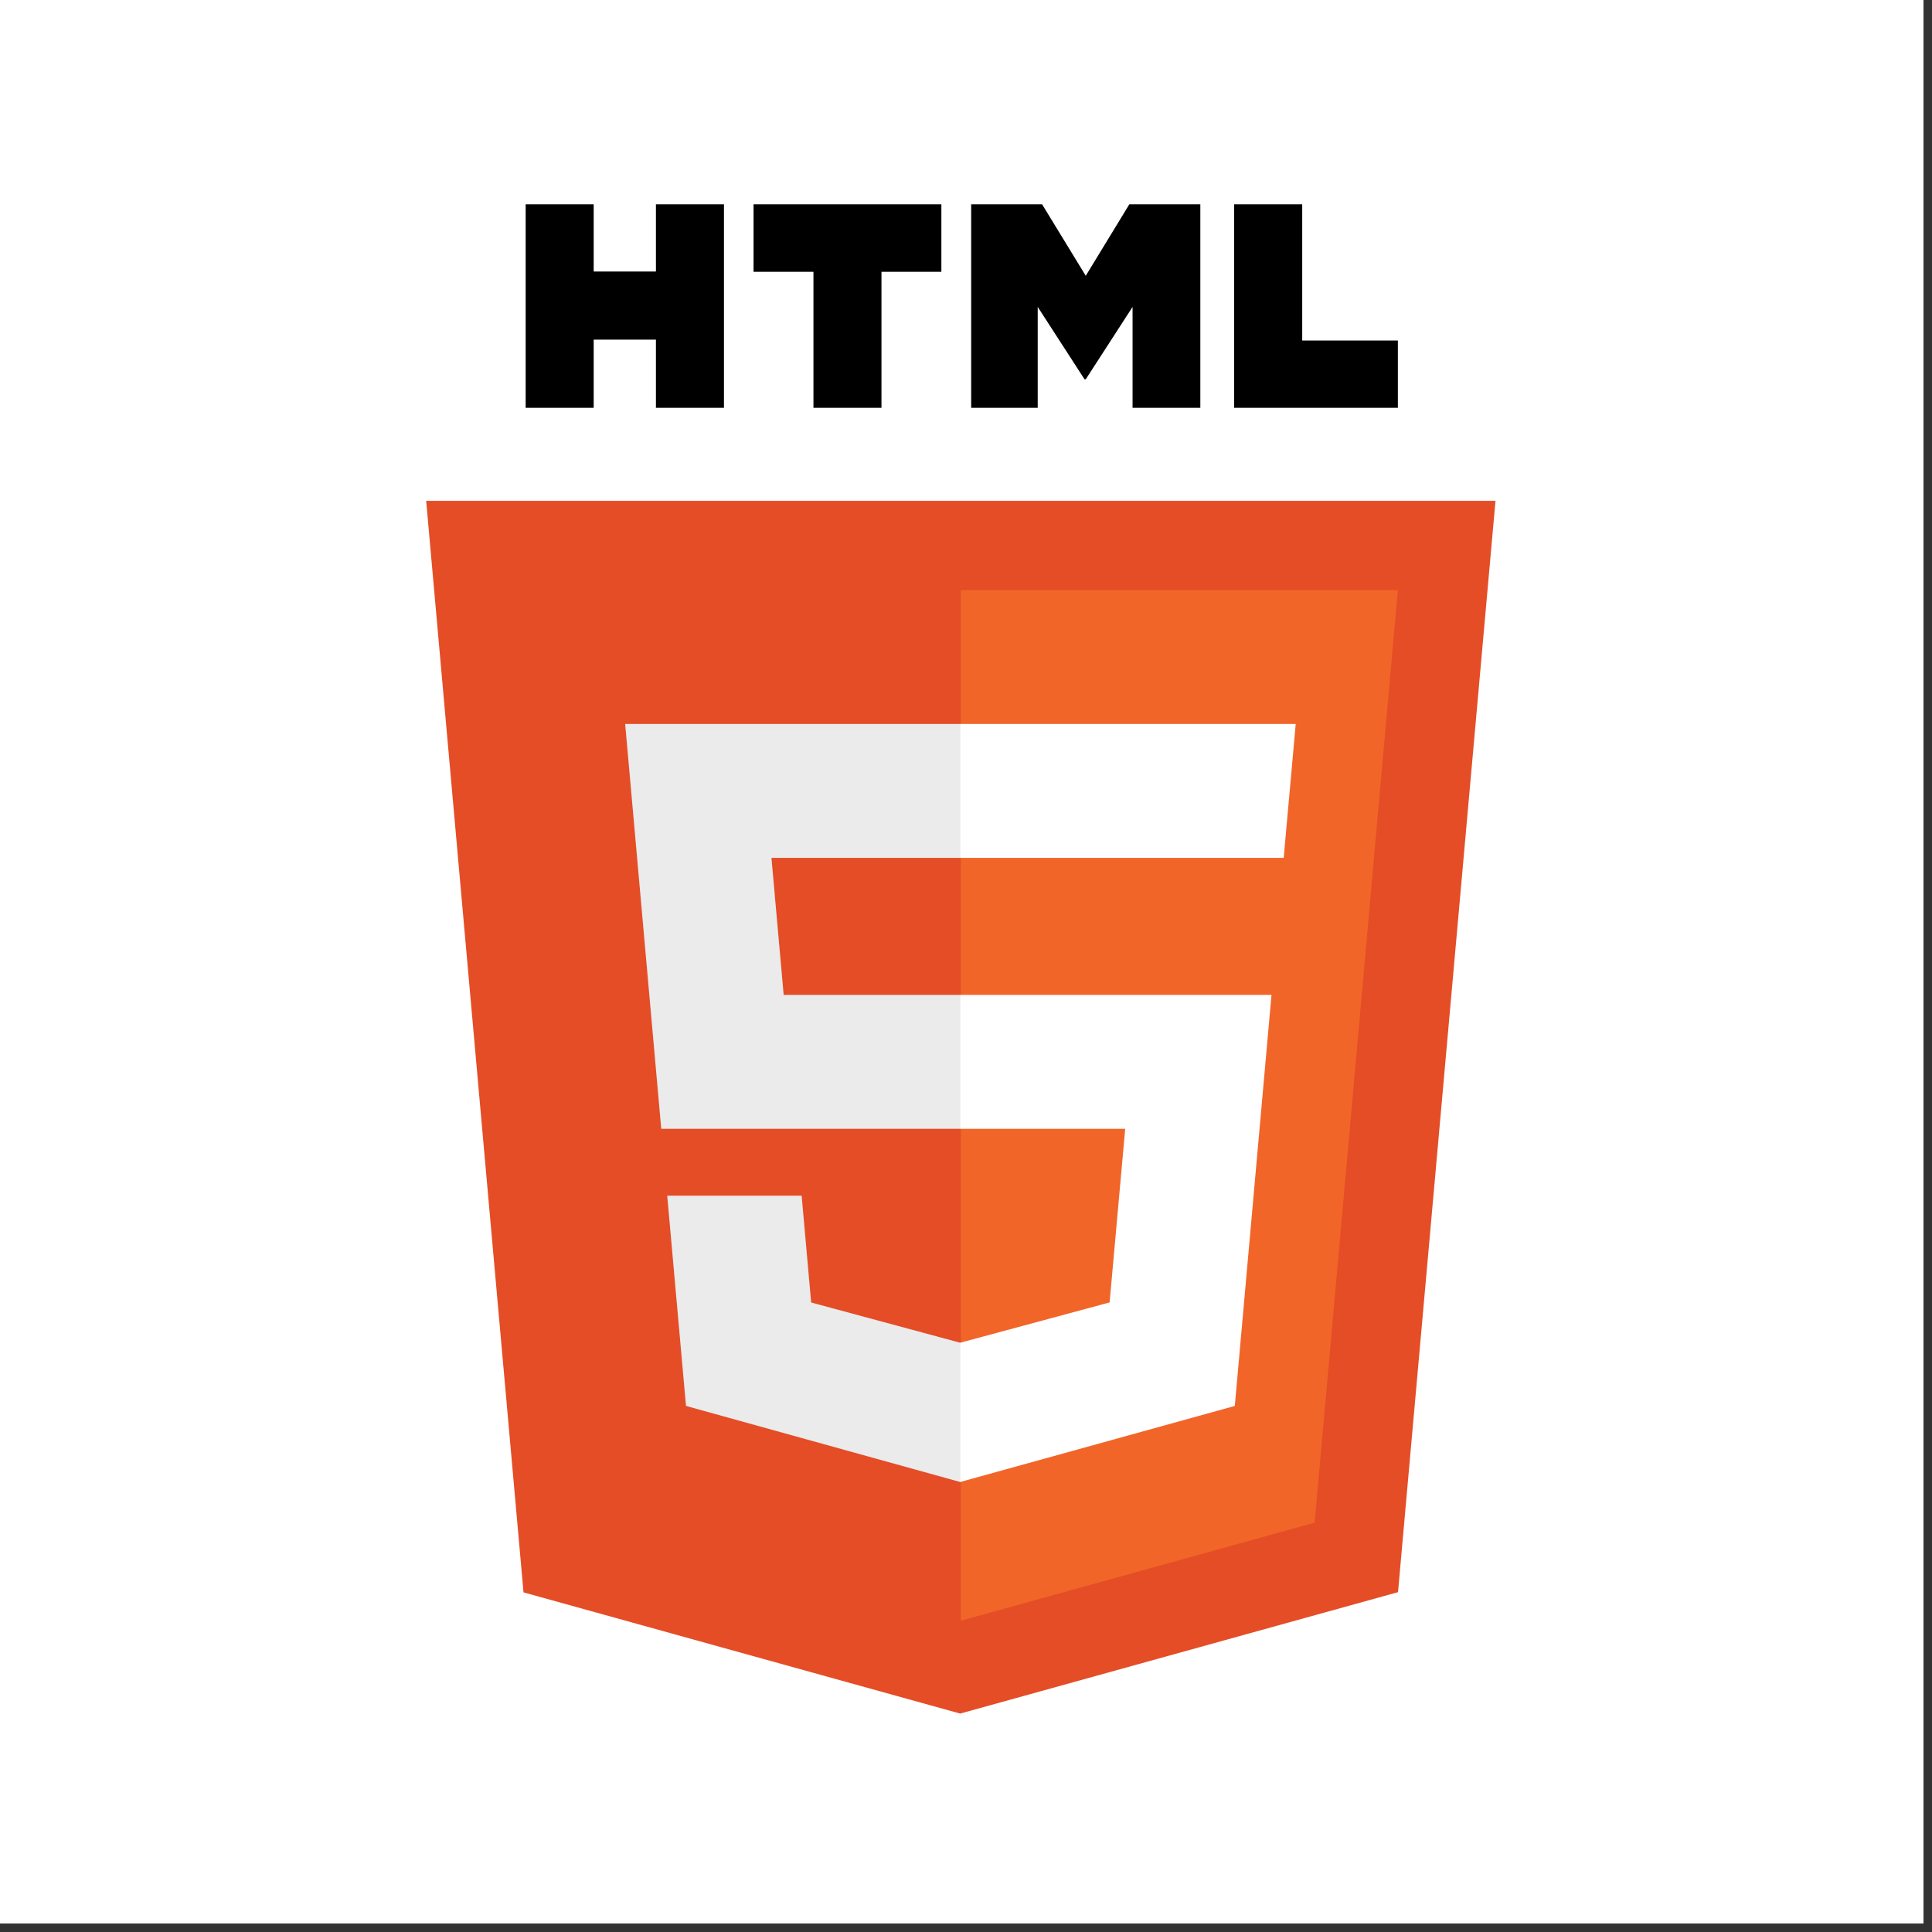
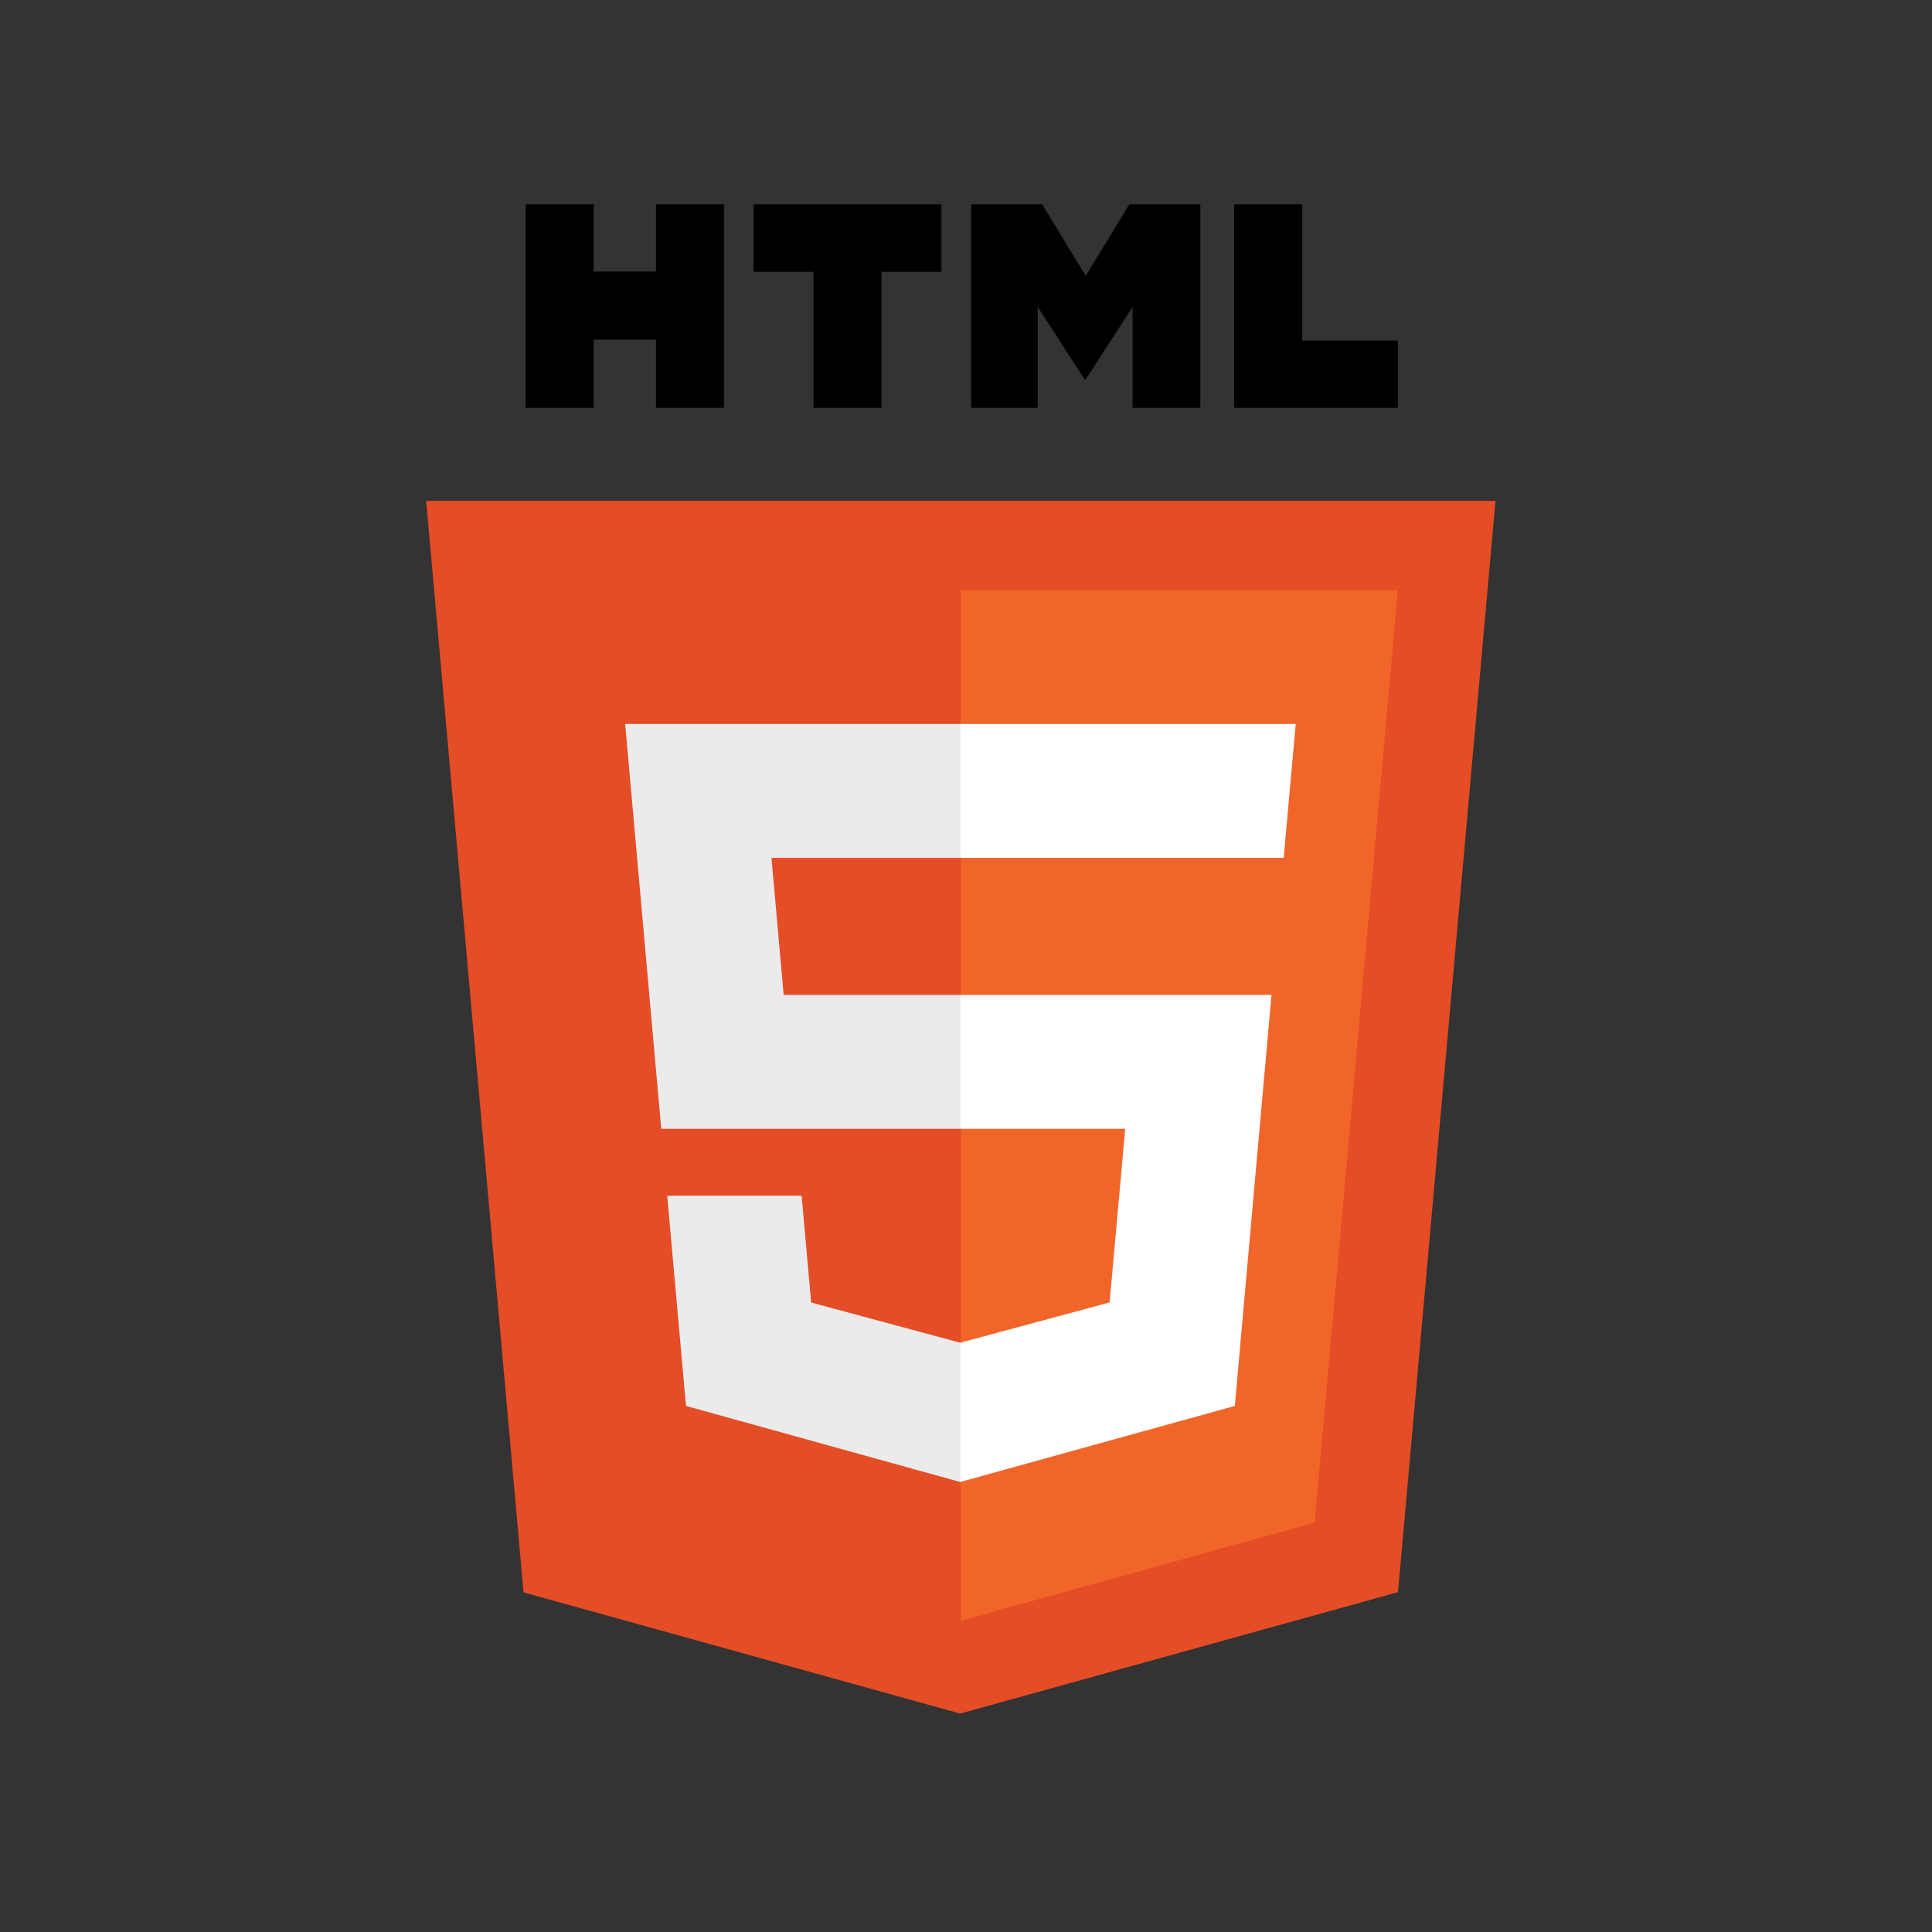
<svg xmlns="http://www.w3.org/2000/svg" width="150" zoomAndPan="magnify" viewBox="0 0 112.5 112.5" height="150" preserveAspectRatio="xMidYMid meet" version="1.0">
  <rect x="0" y="0" width="112.5" height="112.5" fill="#333333" stroke="none" />
  <defs>
    <clipPath id="cf6c78f3c7">
-       <path d="M 0 0 L 112.004 0 L 112.004 112.004 L 0 112.004 Z M 0 0 " clip-rule="nonzero" />
-     </clipPath>
+       </clipPath>
    <clipPath id="fc8ebaabf4">
      <path d="M 30 11.895 L 82 11.895 L 82 24 L 30 24 Z M 30 11.895 " clip-rule="nonzero" />
    </clipPath>
  </defs>
  <g clip-path="url(#cf6c78f3c7)">
    <path fill="#ffffff" d="M 0 0 L 112.004 0 L 112.004 112.004 L 0 112.004 Z M 0 0 " fill-opacity="1" fill-rule="nonzero" />
    <path fill="#ffffff" d="M 0 0 L 112.004 0 L 112.004 112.004 L 0 112.004 Z M 0 0 " fill-opacity="1" fill-rule="nonzero" />
  </g>
  <path fill="#e44d26" d="M 87.082 29.164 L 81.406 92.711 L 55.91 99.781 L 30.484 92.723 L 24.816 29.164 Z M 87.082 29.164 " fill-opacity="1" fill-rule="nonzero" />
  <path fill="#f16529" d="M 55.949 94.375 L 76.551 88.664 L 81.398 34.363 L 55.949 34.363 Z M 55.949 94.375 " fill-opacity="1" fill-rule="nonzero" />
  <path fill="#ebebeb" d="M 44.922 49.953 L 55.949 49.953 L 55.949 42.156 L 36.402 42.156 L 36.59 44.25 L 38.504 65.73 L 55.949 65.73 L 55.949 57.934 L 45.633 57.934 Z M 46.68 69.625 L 38.852 69.625 L 39.945 81.867 L 55.914 86.297 L 55.949 86.289 L 55.949 78.18 L 55.914 78.188 L 47.234 75.844 Z M 46.68 69.625 " fill-opacity="1" fill-rule="nonzero" />
  <g clip-path="url(#fc8ebaabf4)">
    <path fill="#000000" d="M 30.609 11.895 L 34.57 11.895 L 34.57 15.809 L 38.195 15.809 L 38.195 11.895 L 42.156 11.895 L 42.156 23.746 L 38.195 23.746 L 38.195 19.777 L 34.57 19.777 L 34.57 23.746 L 30.609 23.746 Z M 47.363 15.824 L 43.879 15.824 L 43.879 11.895 L 54.816 11.895 L 54.816 15.824 L 51.328 15.824 L 51.328 23.746 L 47.367 23.746 L 47.367 15.824 Z M 56.551 11.895 L 60.68 11.895 L 63.223 16.059 L 65.762 11.895 L 69.895 11.895 L 69.895 23.746 L 65.949 23.746 L 65.949 17.871 L 63.223 22.086 L 63.152 22.086 L 60.426 17.871 L 60.426 23.746 L 56.551 23.746 Z M 71.863 11.895 L 75.828 11.895 L 75.828 19.828 L 81.398 19.828 L 81.398 23.746 L 71.863 23.746 Z M 71.863 11.895 " fill-opacity="1" fill-rule="nonzero" />
  </g>
  <path fill="#ffffff" d="M 55.922 65.73 L 65.52 65.73 L 64.613 75.84 L 55.922 78.184 L 55.922 86.293 L 71.902 81.867 L 72.02 80.547 L 73.852 60.027 L 74.039 57.934 L 55.922 57.934 Z M 55.922 49.934 L 55.922 49.953 L 74.75 49.953 L 74.906 48.199 L 75.262 44.25 L 75.449 42.156 L 55.922 42.156 Z M 55.922 49.934 " fill-opacity="1" fill-rule="nonzero" />
</svg>